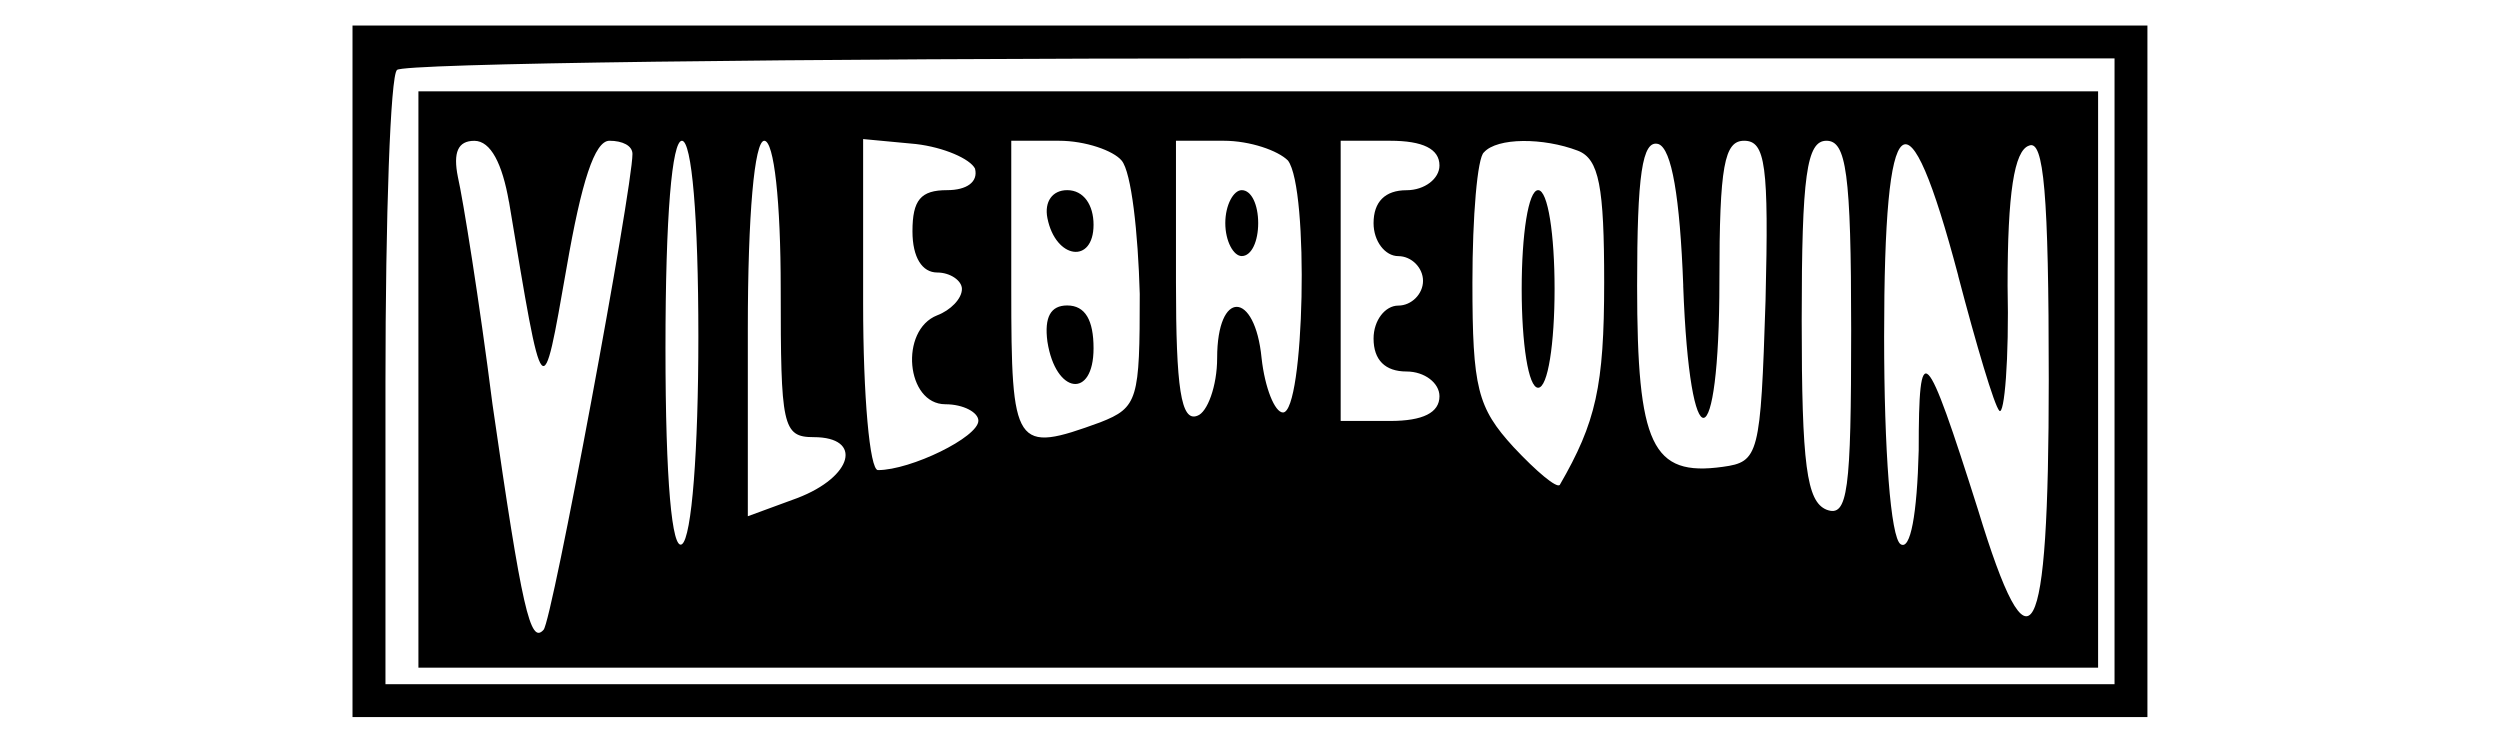
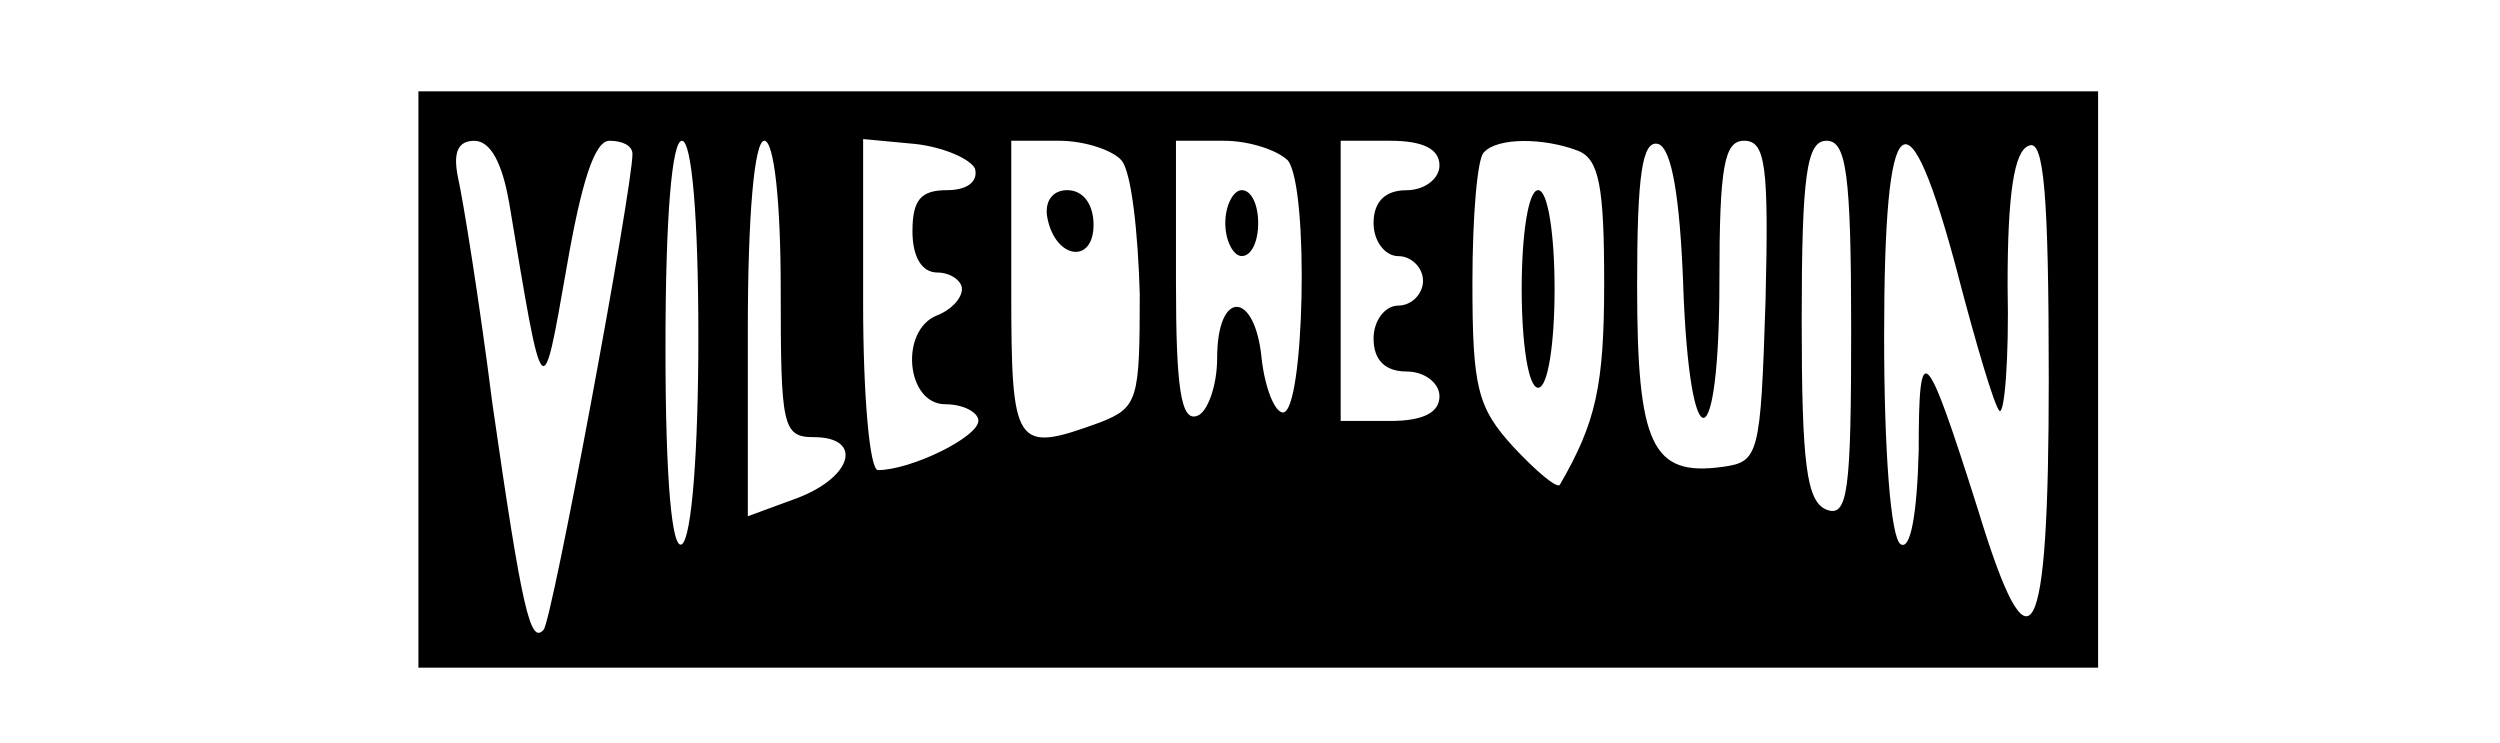
<svg xmlns="http://www.w3.org/2000/svg" id="marken" viewBox="0 0 383.11 113.8">
  <g id="vilebrequin">
-     <path d="m54.02,56.9v52.99h275.06V3.91H54.02v52.99Zm270.02,0v47.95H59.07v-46.18c0-25.49.76-47.19,1.77-47.95.76-1.01,60.56-1.77,132.48-1.77h130.72v47.95Z" style="stroke-width: 0px;" />
    <path d="m64.12,58.16v44.16h257.4V14H64.12v44.16Zm13.88-27.25c5.3,31.8,5.05,31.54,8.83,10.09,2.27-13.12,4.29-19.43,6.56-19.43,2.02,0,3.53.76,3.53,2.02,0,5.3-12.37,71.92-13.63,72.93-2.02,2.27-3.28-3.03-7.82-34.57-2.02-15.9-4.54-31.54-5.3-34.82-.76-3.79,0-5.55,2.52-5.55s4.29,3.53,5.3,9.34Zm29.02,20.69c0,17.41-1.01,30.79-2.52,31.8s-2.52-9.59-2.52-30.03,1.01-31.8,2.52-31.8,2.52,11.61,2.52,30.03Zm12.62-7.32c0,20.95.25,22.71,5.05,22.71,7.57,0,6.06,6.06-2.52,9.34l-7.57,2.78v-28.77c0-17.41,1.01-28.77,2.52-28.77s2.52,9.34,2.52,22.71Zm29.78-18.42c.5,2.02-1.26,3.28-4.29,3.28-4.04,0-5.3,1.51-5.3,6.31,0,4.04,1.51,6.31,3.79,6.31,2.02,0,3.79,1.26,3.79,2.52,0,1.51-1.77,3.28-3.79,4.04-5.8,2.27-4.79,13.63,1.26,13.63,2.78,0,5.05,1.26,5.05,2.52,0,2.52-10.35,7.57-15.39,7.57-1.26,0-2.27-11.36-2.27-25.49v-25.24l8.08.76c4.29.5,8.33,2.27,9.08,3.79Zm22.46-1.26c1.51,1.77,2.52,11.1,2.78,20.44,0,16.15-.25,17.41-6.06,19.68-13.12,4.79-13.63,4.04-13.63-20.44v-22.71h7.32c4.04,0,8.33,1.51,9.59,3.03Zm25.49,0c3.28,4.29,2.52,38.61-.76,38.61-1.26,0-2.78-3.79-3.28-8.33-1.01-10.35-6.81-10.6-6.81,0,0,4.29-1.51,8.33-3.03,8.83-2.52,1.01-3.28-4.29-3.28-20.44v-21.7h7.32c4.04,0,8.33,1.51,9.84,3.03Zm23.22.76c0,2.02-2.27,3.79-5.05,3.79-3.28,0-5.05,1.77-5.05,5.05,0,2.78,1.77,5.05,3.79,5.05s3.79,1.77,3.79,3.79-1.77,3.79-3.79,3.79-3.79,2.27-3.79,5.05c0,3.28,1.77,5.05,5.05,5.05,2.78,0,5.05,1.77,5.05,3.79,0,2.52-2.52,3.79-7.57,3.79h-7.57V21.57h7.57c5.05,0,7.57,1.26,7.57,3.79Zm21.2-2.27c3.28,1.26,4.04,5.55,4.04,20.19,0,15.9-1.26,21.45-6.81,31.04-.5.5-3.53-2.02-7.07-5.8-5.55-6.06-6.31-9.08-6.31-25.24,0-10.09.76-19.18,1.77-19.94,2.02-2.27,9.08-2.27,14.38-.25Zm16.15,20.69c1.01,27.51,5.55,26.75,5.55-.76,0-17.66.76-21.45,3.79-21.45,3.28,0,3.79,3.79,3.28,24.48-.76,23.72-1.01,24.73-6.56,25.49-10.85,1.51-13.12-3.28-13.12-27.76,0-16.91.76-22.46,3.28-21.7,2.02.76,3.28,8.08,3.79,21.7Zm25.74,6.81c0,24.73-.5,28.77-3.79,27.51-3.03-1.26-3.79-6.81-3.79-29.02s.76-27.51,3.79-27.51,3.79,4.79,3.79,29.02Zm16.4-8.33c2.78,10.6,5.55,19.94,6.31,20.69s1.51-7.82,1.26-19.18c0-14.13,1.01-20.69,3.28-21.45,2.27-1.01,3.03,7.32,3.03,35.83,0,41.39-2.78,46.43-10.85,19.94-8.08-25.49-9.08-26.5-9.08-9.08-.25,9.84-1.26,15.39-2.78,14.38s-2.52-14.38-2.52-31.8c0-36.09,3.53-38.86,11.36-9.34Z" style="stroke-width: 0px;" />
    <path d="m160.51,33.43c1.26,6.31,7.07,7.07,7.07,1.01,0-3.03-1.51-5.3-4.04-5.3-2.27,0-3.53,1.77-3.03,4.29Z" style="stroke-width: 0px;" />
-     <path d="m160.51,52.36c1.26,8.08,7.07,8.83,7.07,1.01,0-4.29-1.26-6.56-4.04-6.56-2.52,0-3.53,1.77-3.03,5.55Z" style="stroke-width: 0px;" />
    <path d="m187.77,34.19c0,2.78,1.26,5.05,2.52,5.05,1.51,0,2.52-2.27,2.52-5.05s-1.01-5.05-2.52-5.05c-1.26,0-2.52,2.27-2.52,5.05Z" style="stroke-width: 0px;" />
    <path d="m233.19,44.28c0,8.33,1.01,15.14,2.52,15.14s2.52-6.81,2.52-15.14-1.01-15.14-2.52-15.14-2.52,6.81-2.52,15.14Z" style="stroke-width: 0px;" />
  </g>
</svg>